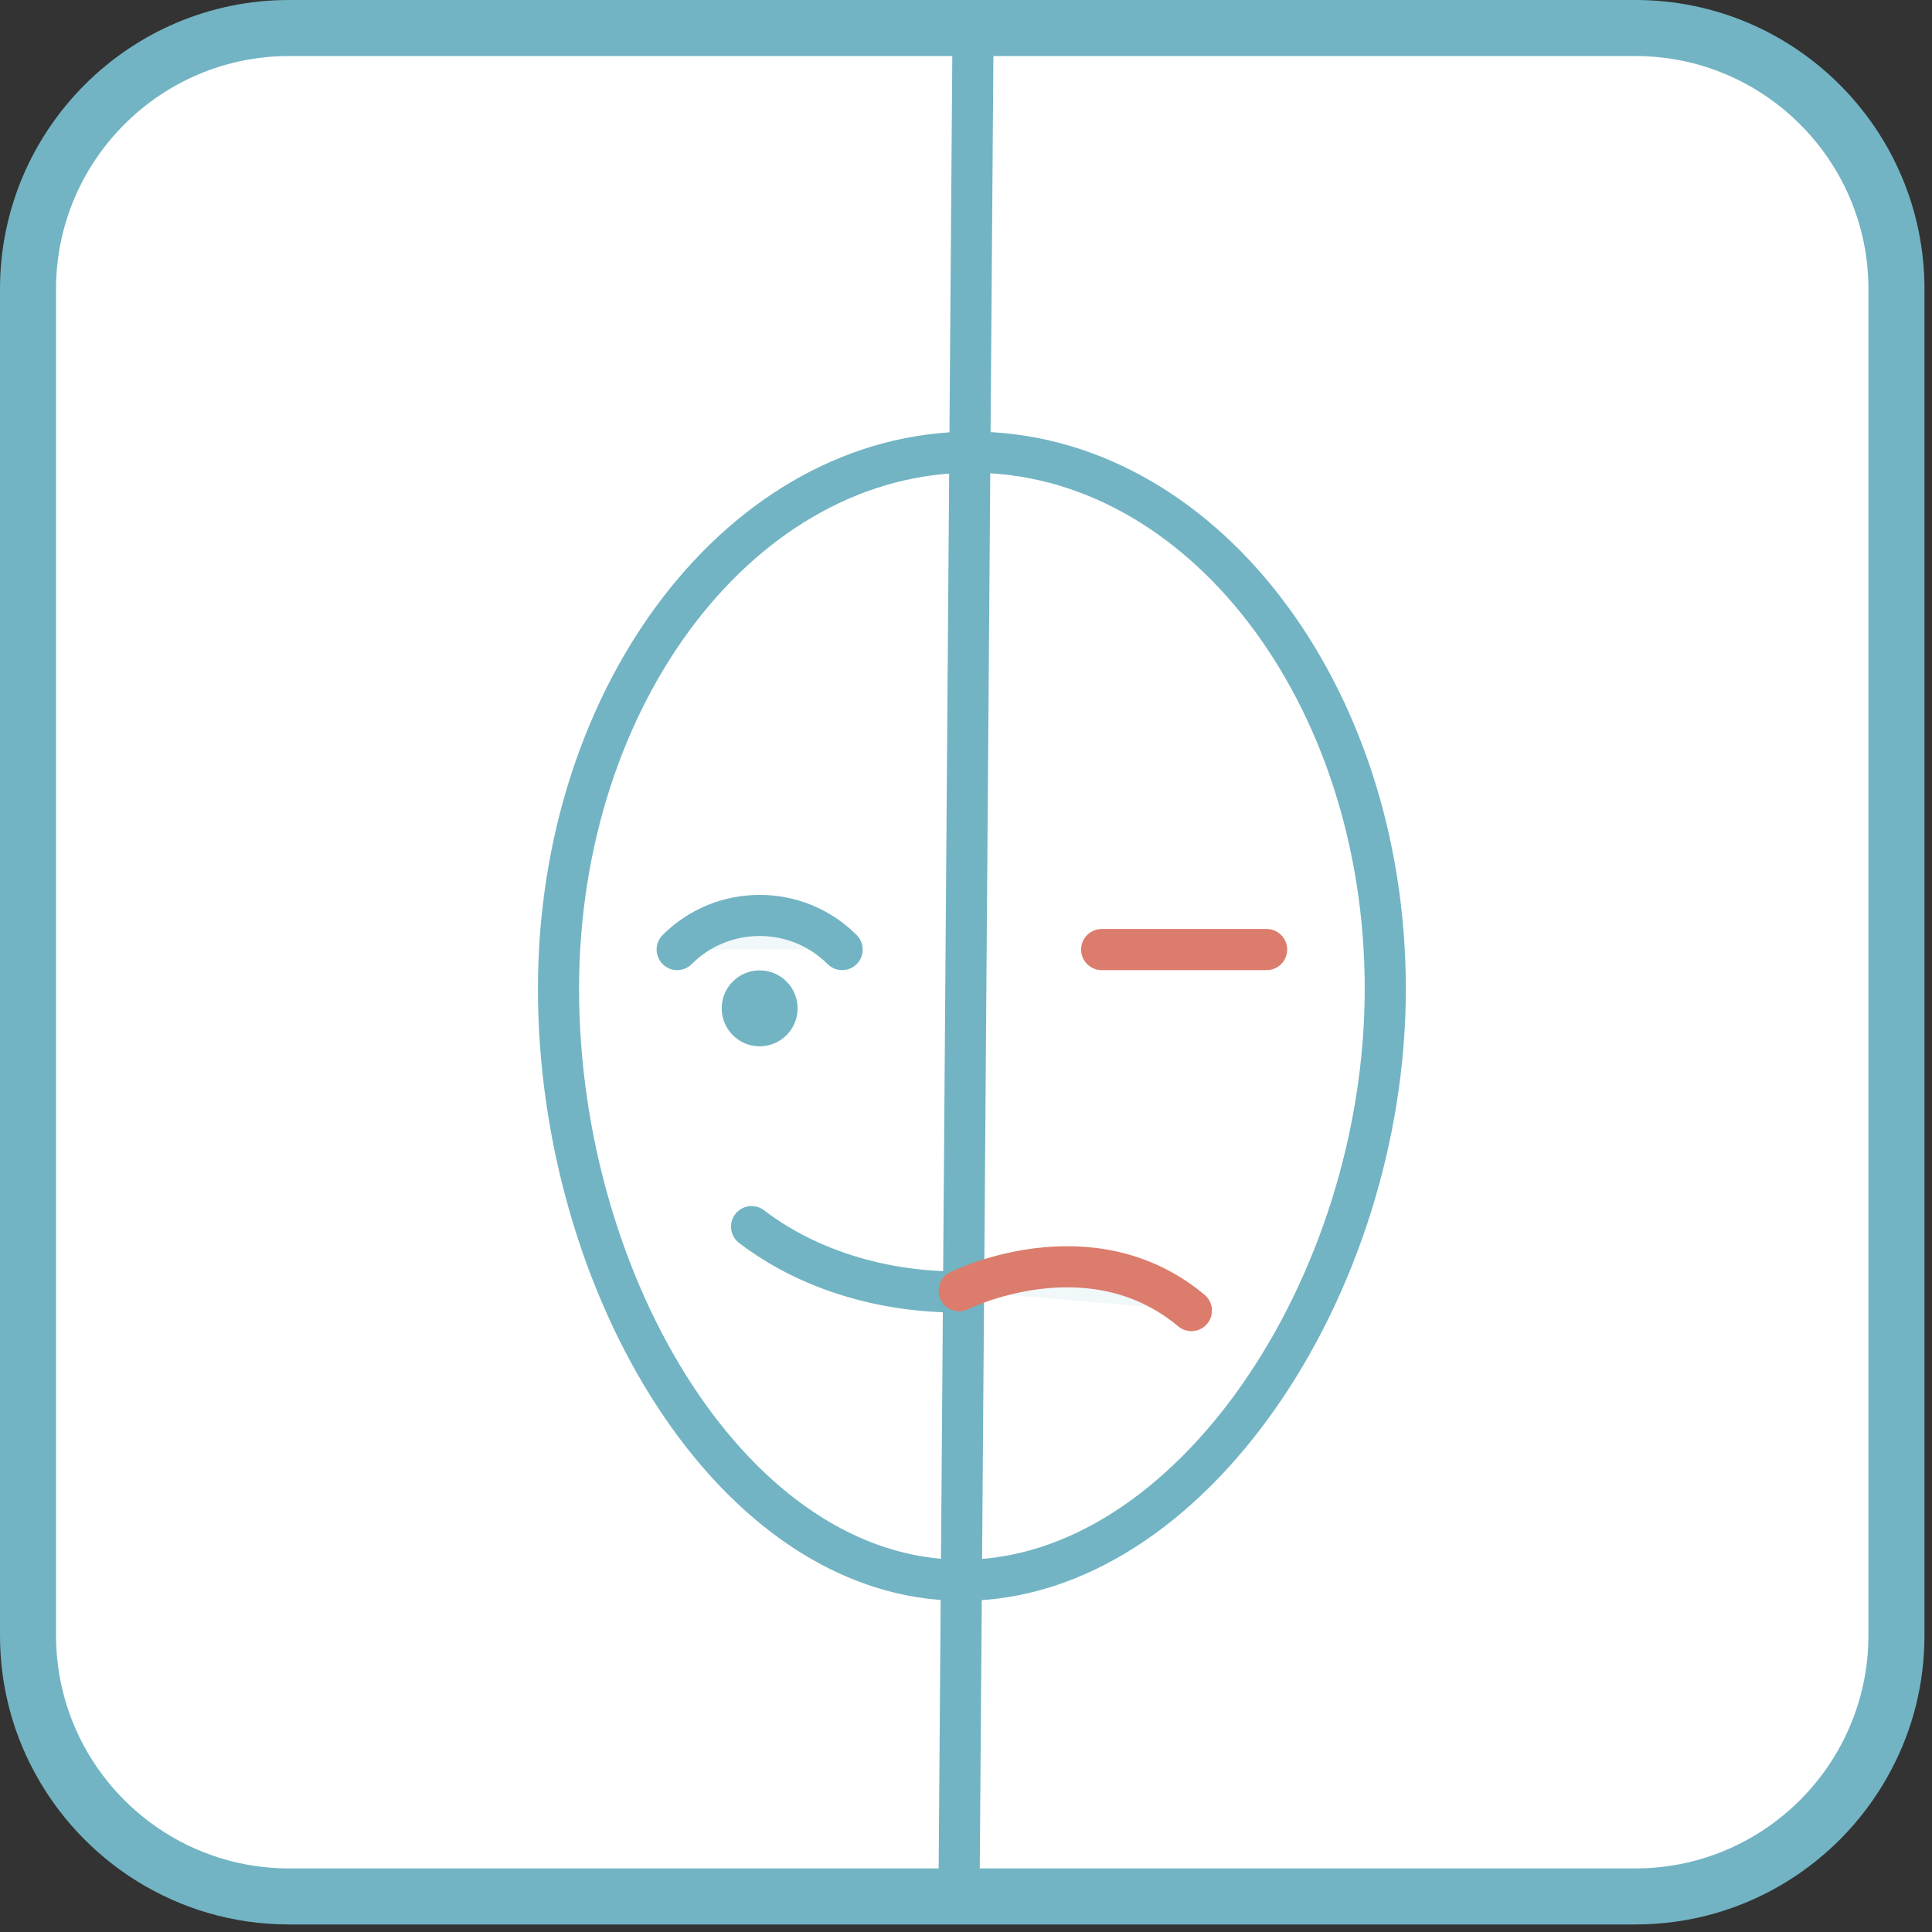
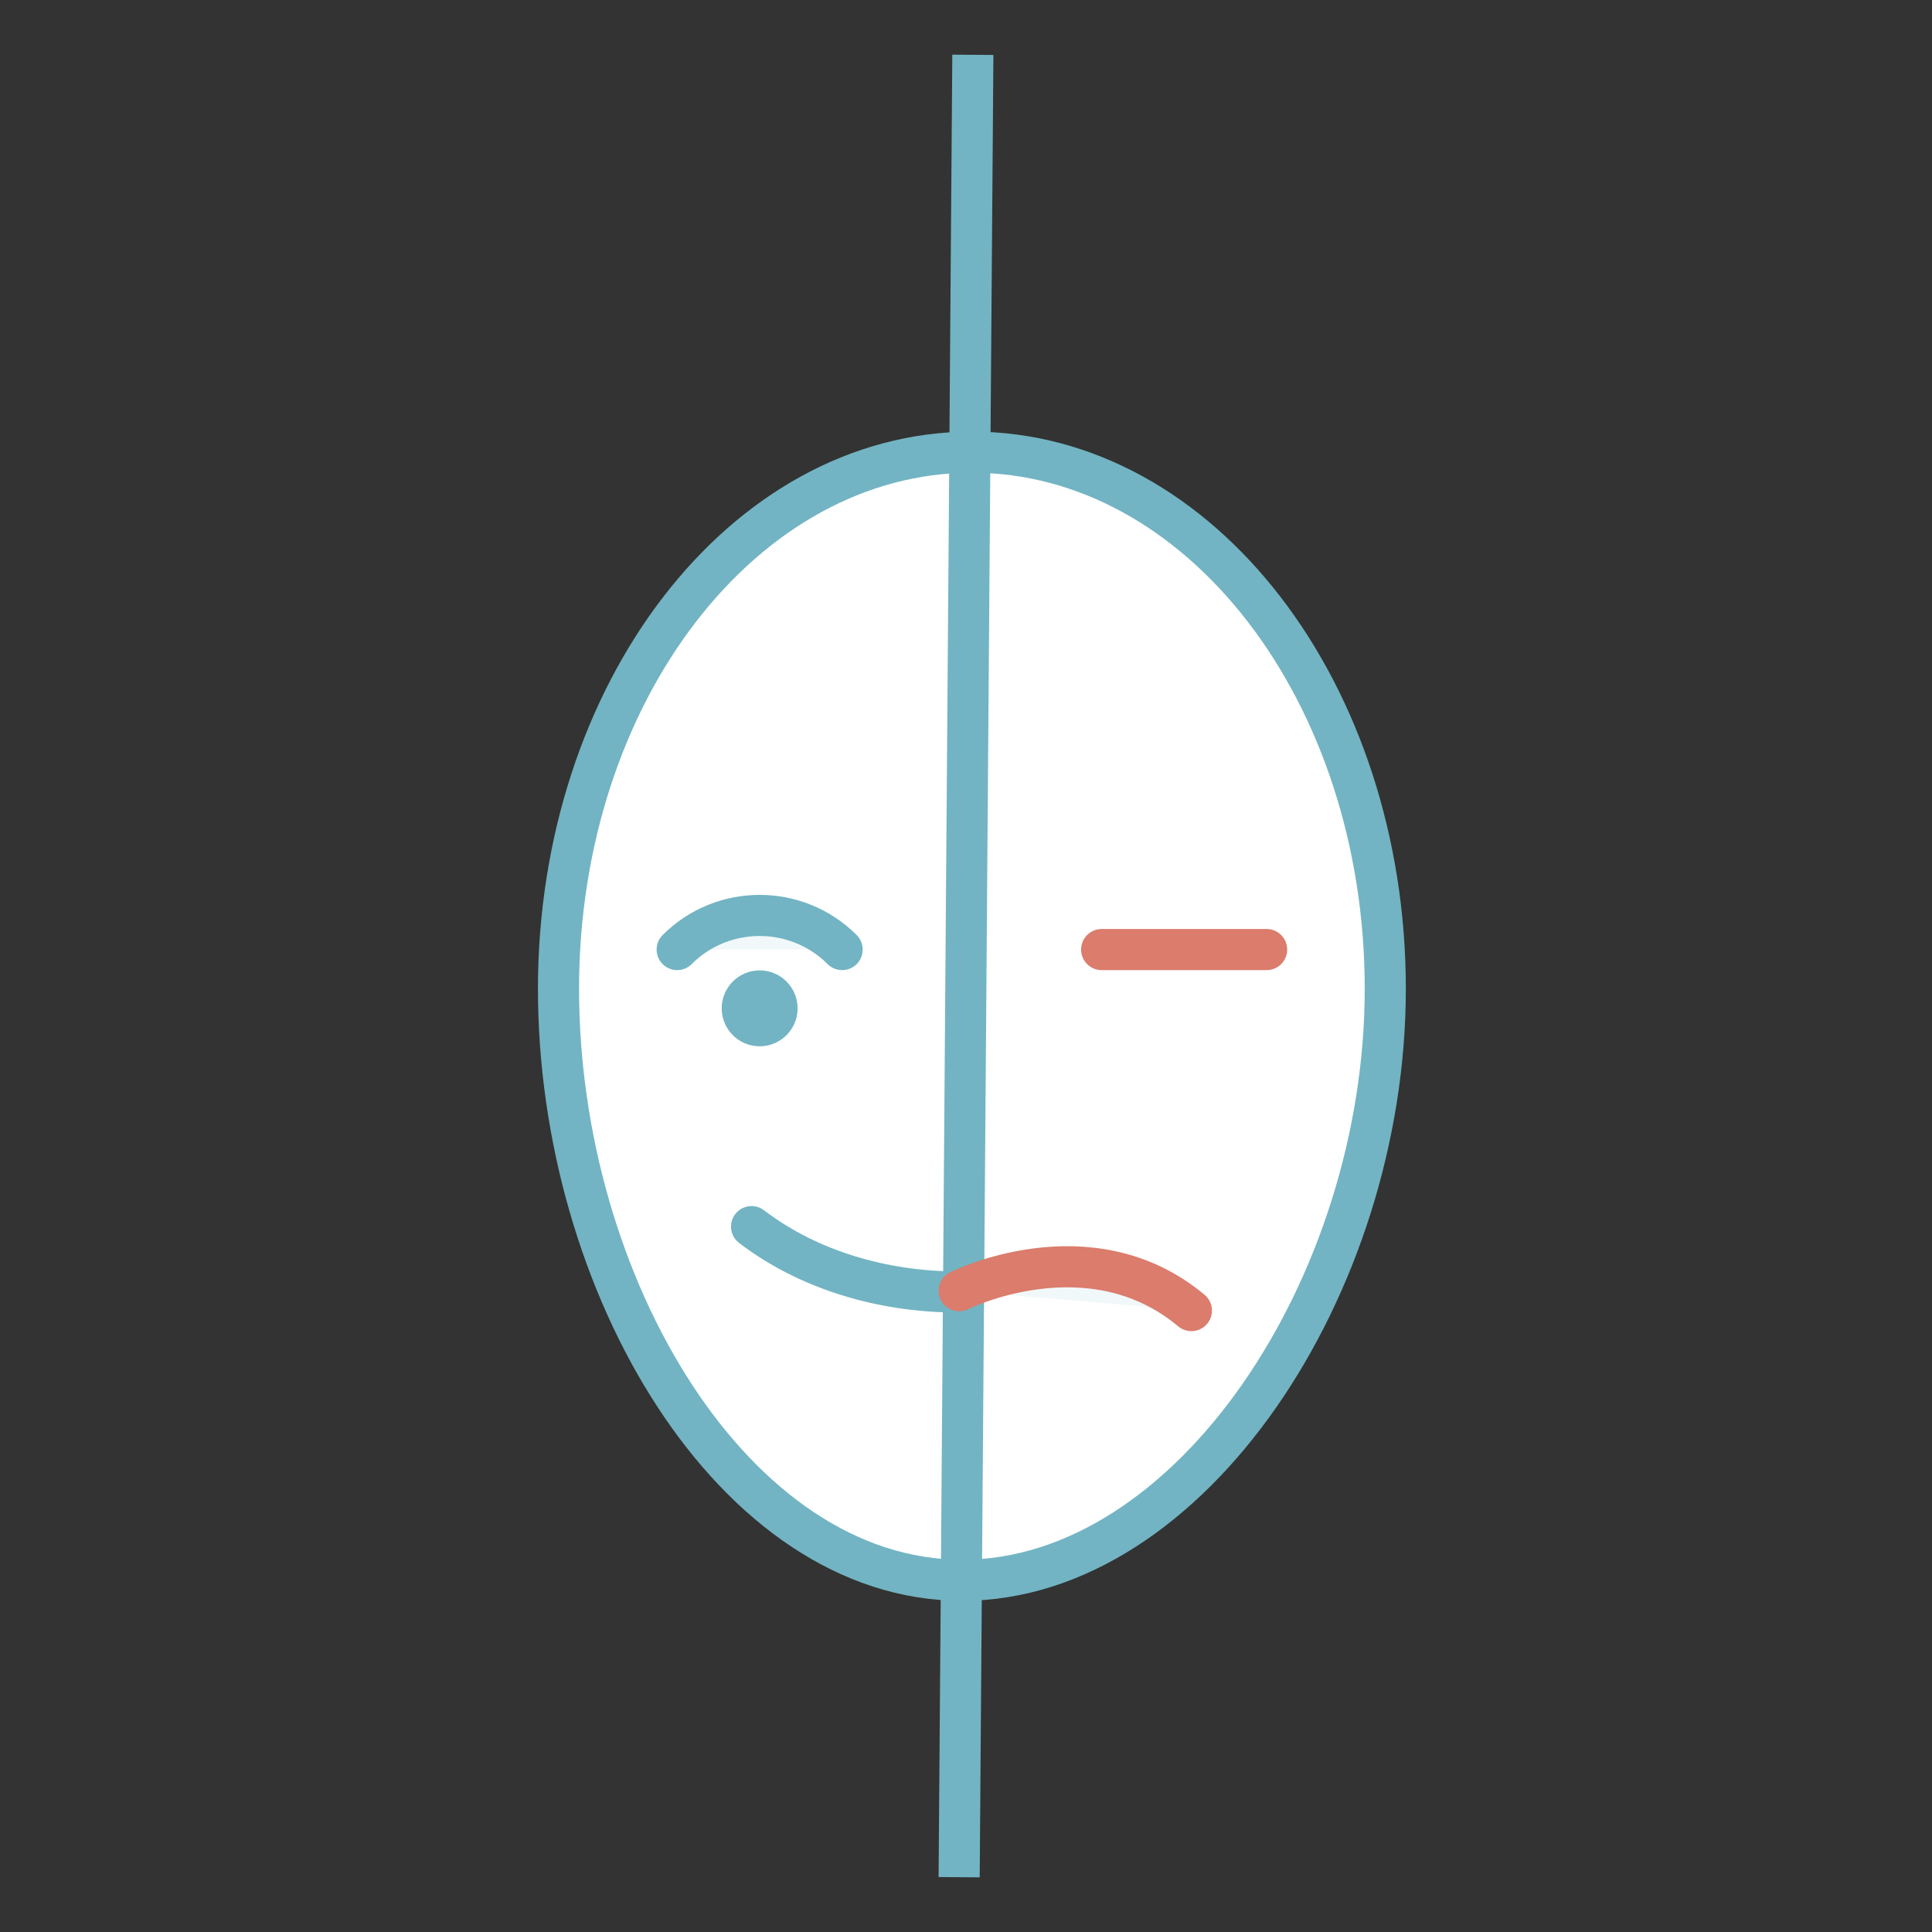
<svg xmlns="http://www.w3.org/2000/svg" width="141" height="141" viewBox="0 0 141 141" fill="none">
  <rect x="0" y="0" width="141" height="141" fill="#333333" stroke="none" />
-   <path d="M135.12 125.72C134.97 125.56 135.67 126.21 135.12 125.72C133.21 123.97 130.91 122.64 128.34 121.84L86.04 108.66C84.93 108.31 84.14 107.35 83.99 106.21L82.38 93.33C78.71 96.15 74.54 96.88 70.22 96.88C65.9 96.88 61.79 95.68 58.11 92.86L56.46 106.21C56.31 107.35 55.52 108.31 54.41 108.66L38.97 113.47L12.11 121.84C9.54 122.64 7.23 123.97 5.32 125.71C4.77 126.2 5.25 125.64 4.77 126.2C4.26 126.78 4.51 126.23 4.09 126.87C7.61 133.61 12.78 137.34 20.78 137.92L118.38 137.97C126.49 137.97 133.03 133.75 136.17 127.15C136.17 127.15 135.28 125.89 135.13 125.73L135.12 125.72Z" fill="#F1F8F9" stroke="#72B4C3" stroke-width="3" stroke-miterlimit="10" />
-   <path d="M21.09 2.05H119.36C129.87 2.05 138.4 10.58 138.4 21.09V119.36C138.4 129.87 129.87 138.4 119.36 138.4H21.09C10.58 138.4 2.05 129.87 2.05 119.36V21.09C2.05 10.58 10.58 2.05 21.09 2.05Z" fill="white" />
-   <path d="M119.36 0H21.09C9.46 0 0 9.46 0 21.09V119.36C0 122.87 0.86 126.19 2.39 129.1C5.91 135.84 12.97 140.45 21.09 140.45H119.36C127.47 140.45 134.53 135.85 138.05 129.12C139.59 126.2 140.45 122.88 140.45 119.36V21.09C140.45 9.46 130.99 0 119.36 0ZM136.36 119.36C136.36 121.61 135.92 123.75 135.12 125.72C132.6 131.95 126.48 136.36 119.36 136.36H21.09C13.96 136.36 7.84 131.95 5.32 125.71C4.53 123.75 4.09 121.6 4.09 119.36V21.09C4.09 11.72 11.72 4.09 21.09 4.09H119.36C128.73 4.09 136.36 11.72 136.36 21.09V119.36Z" fill="#72B4C3" />
  <path d="M101.1 72.17C101.1 93.8 86.88 115.33 70.22 115.33C53.56 115.33 40.76 93.8 40.76 72.17C40.76 50.54 54.27 33 70.93 33C87.59 33 101.1 50.54 101.1 72.17Z" fill="white" stroke="#72B4C3" stroke-width="3" stroke-miterlimit="10" />
  <path d="M71 4L70 137" stroke="#72B4C3" stroke-width="3" stroke-miterlimit="10" />
  <path d="M49.42 69.3C52.74 65.98 58.14 65.98 61.46 69.3H49.42Z" fill="#F1F8F9" />
  <path d="M49.42 69.3C52.74 65.98 58.14 65.98 61.46 69.3" stroke="#72B4C3" stroke-width="3" stroke-linecap="round" stroke-linejoin="round" />
  <path d="M92.44 69.3H80.4" stroke="#DB7C6C" stroke-width="3" stroke-linecap="round" stroke-linejoin="round" />
  <path d="M69.9 94.29C64.45 94.29 59.01 92.7 54.85 89.52L69.9 94.29Z" fill="#F1F8F9" />
  <path d="M69.9 94.29C64.45 94.29 59.01 92.7 54.85 89.52" stroke="#72B4C3" stroke-width="3" stroke-linecap="round" stroke-linejoin="round" />
  <path d="M70 94.198C70 94.198 79.51 89.428 86.95 95.648L70 94.198Z" fill="#F1F8F9" />
  <path d="M70 94.198C70 94.198 79.51 89.428 86.95 95.648" stroke="#DB7C6C" stroke-width="3" stroke-linecap="round" stroke-linejoin="round" />
  <path d="M55.44 76.36C56.97 76.36 58.21 75.12 58.21 73.59C58.21 72.06 56.97 70.82 55.44 70.82C53.91 70.82 52.67 72.06 52.67 73.59C52.67 75.12 53.91 76.36 55.44 76.36Z" fill="#72B4C3" />
</svg>